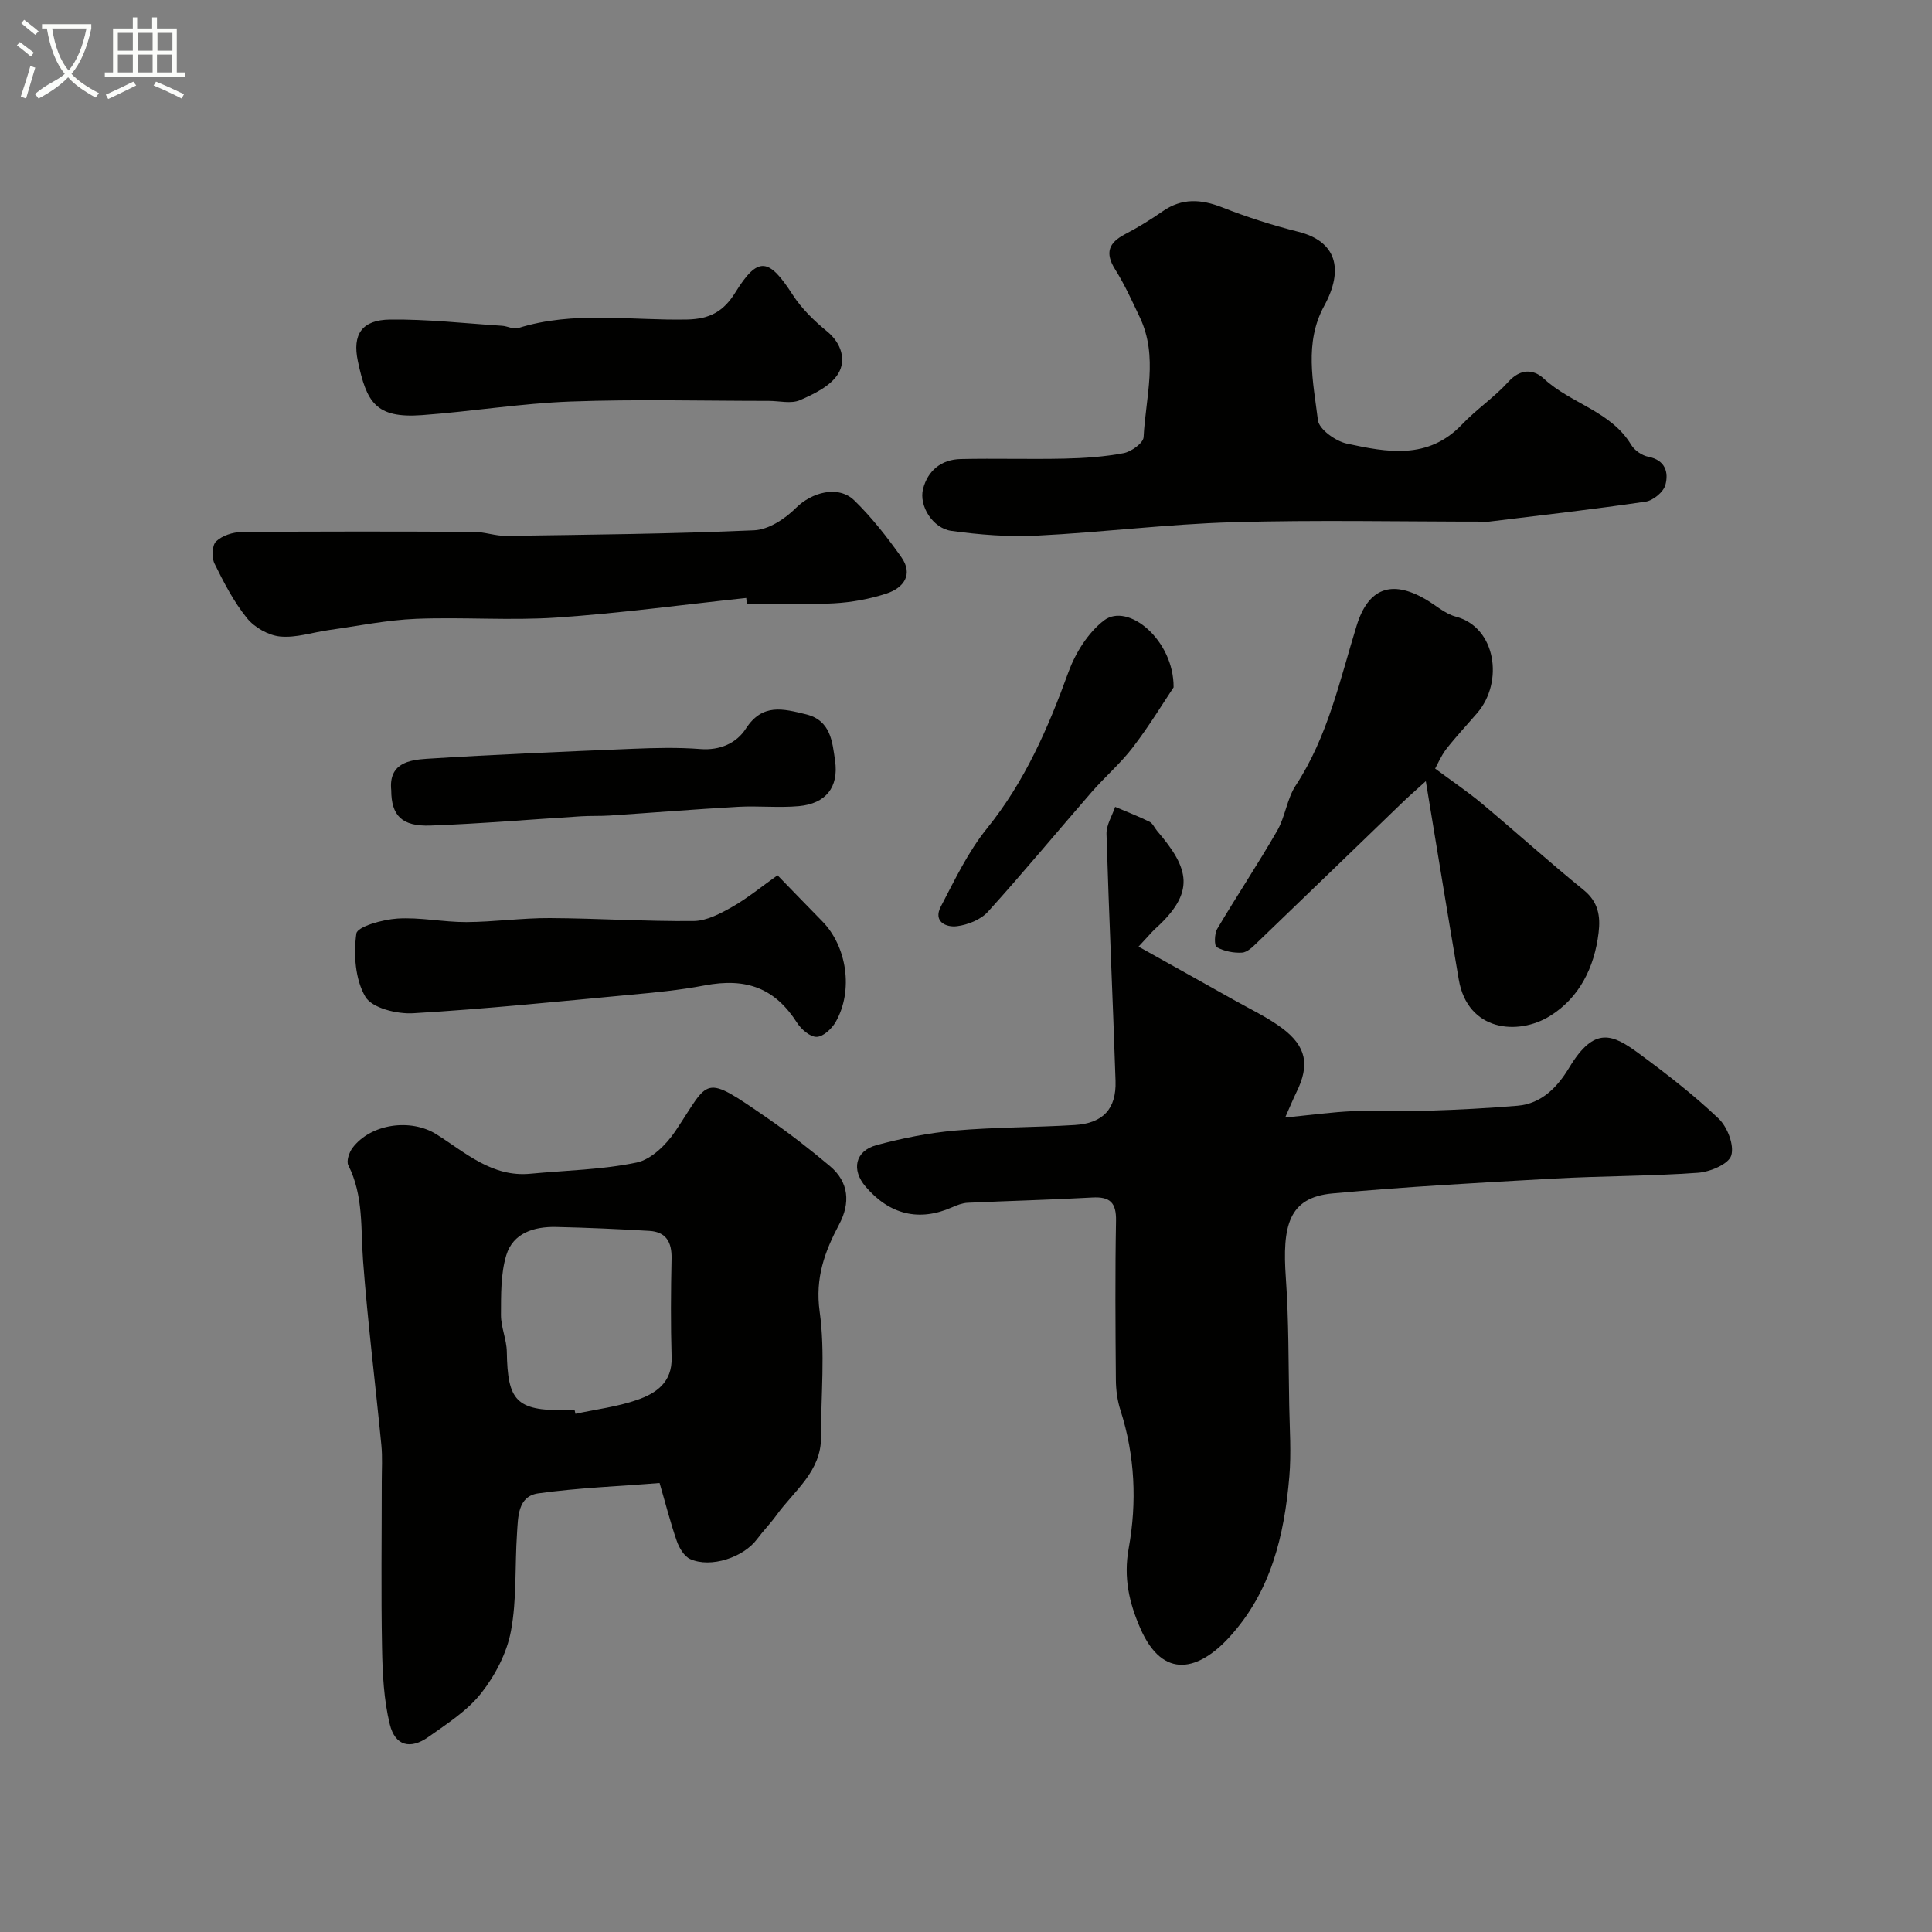
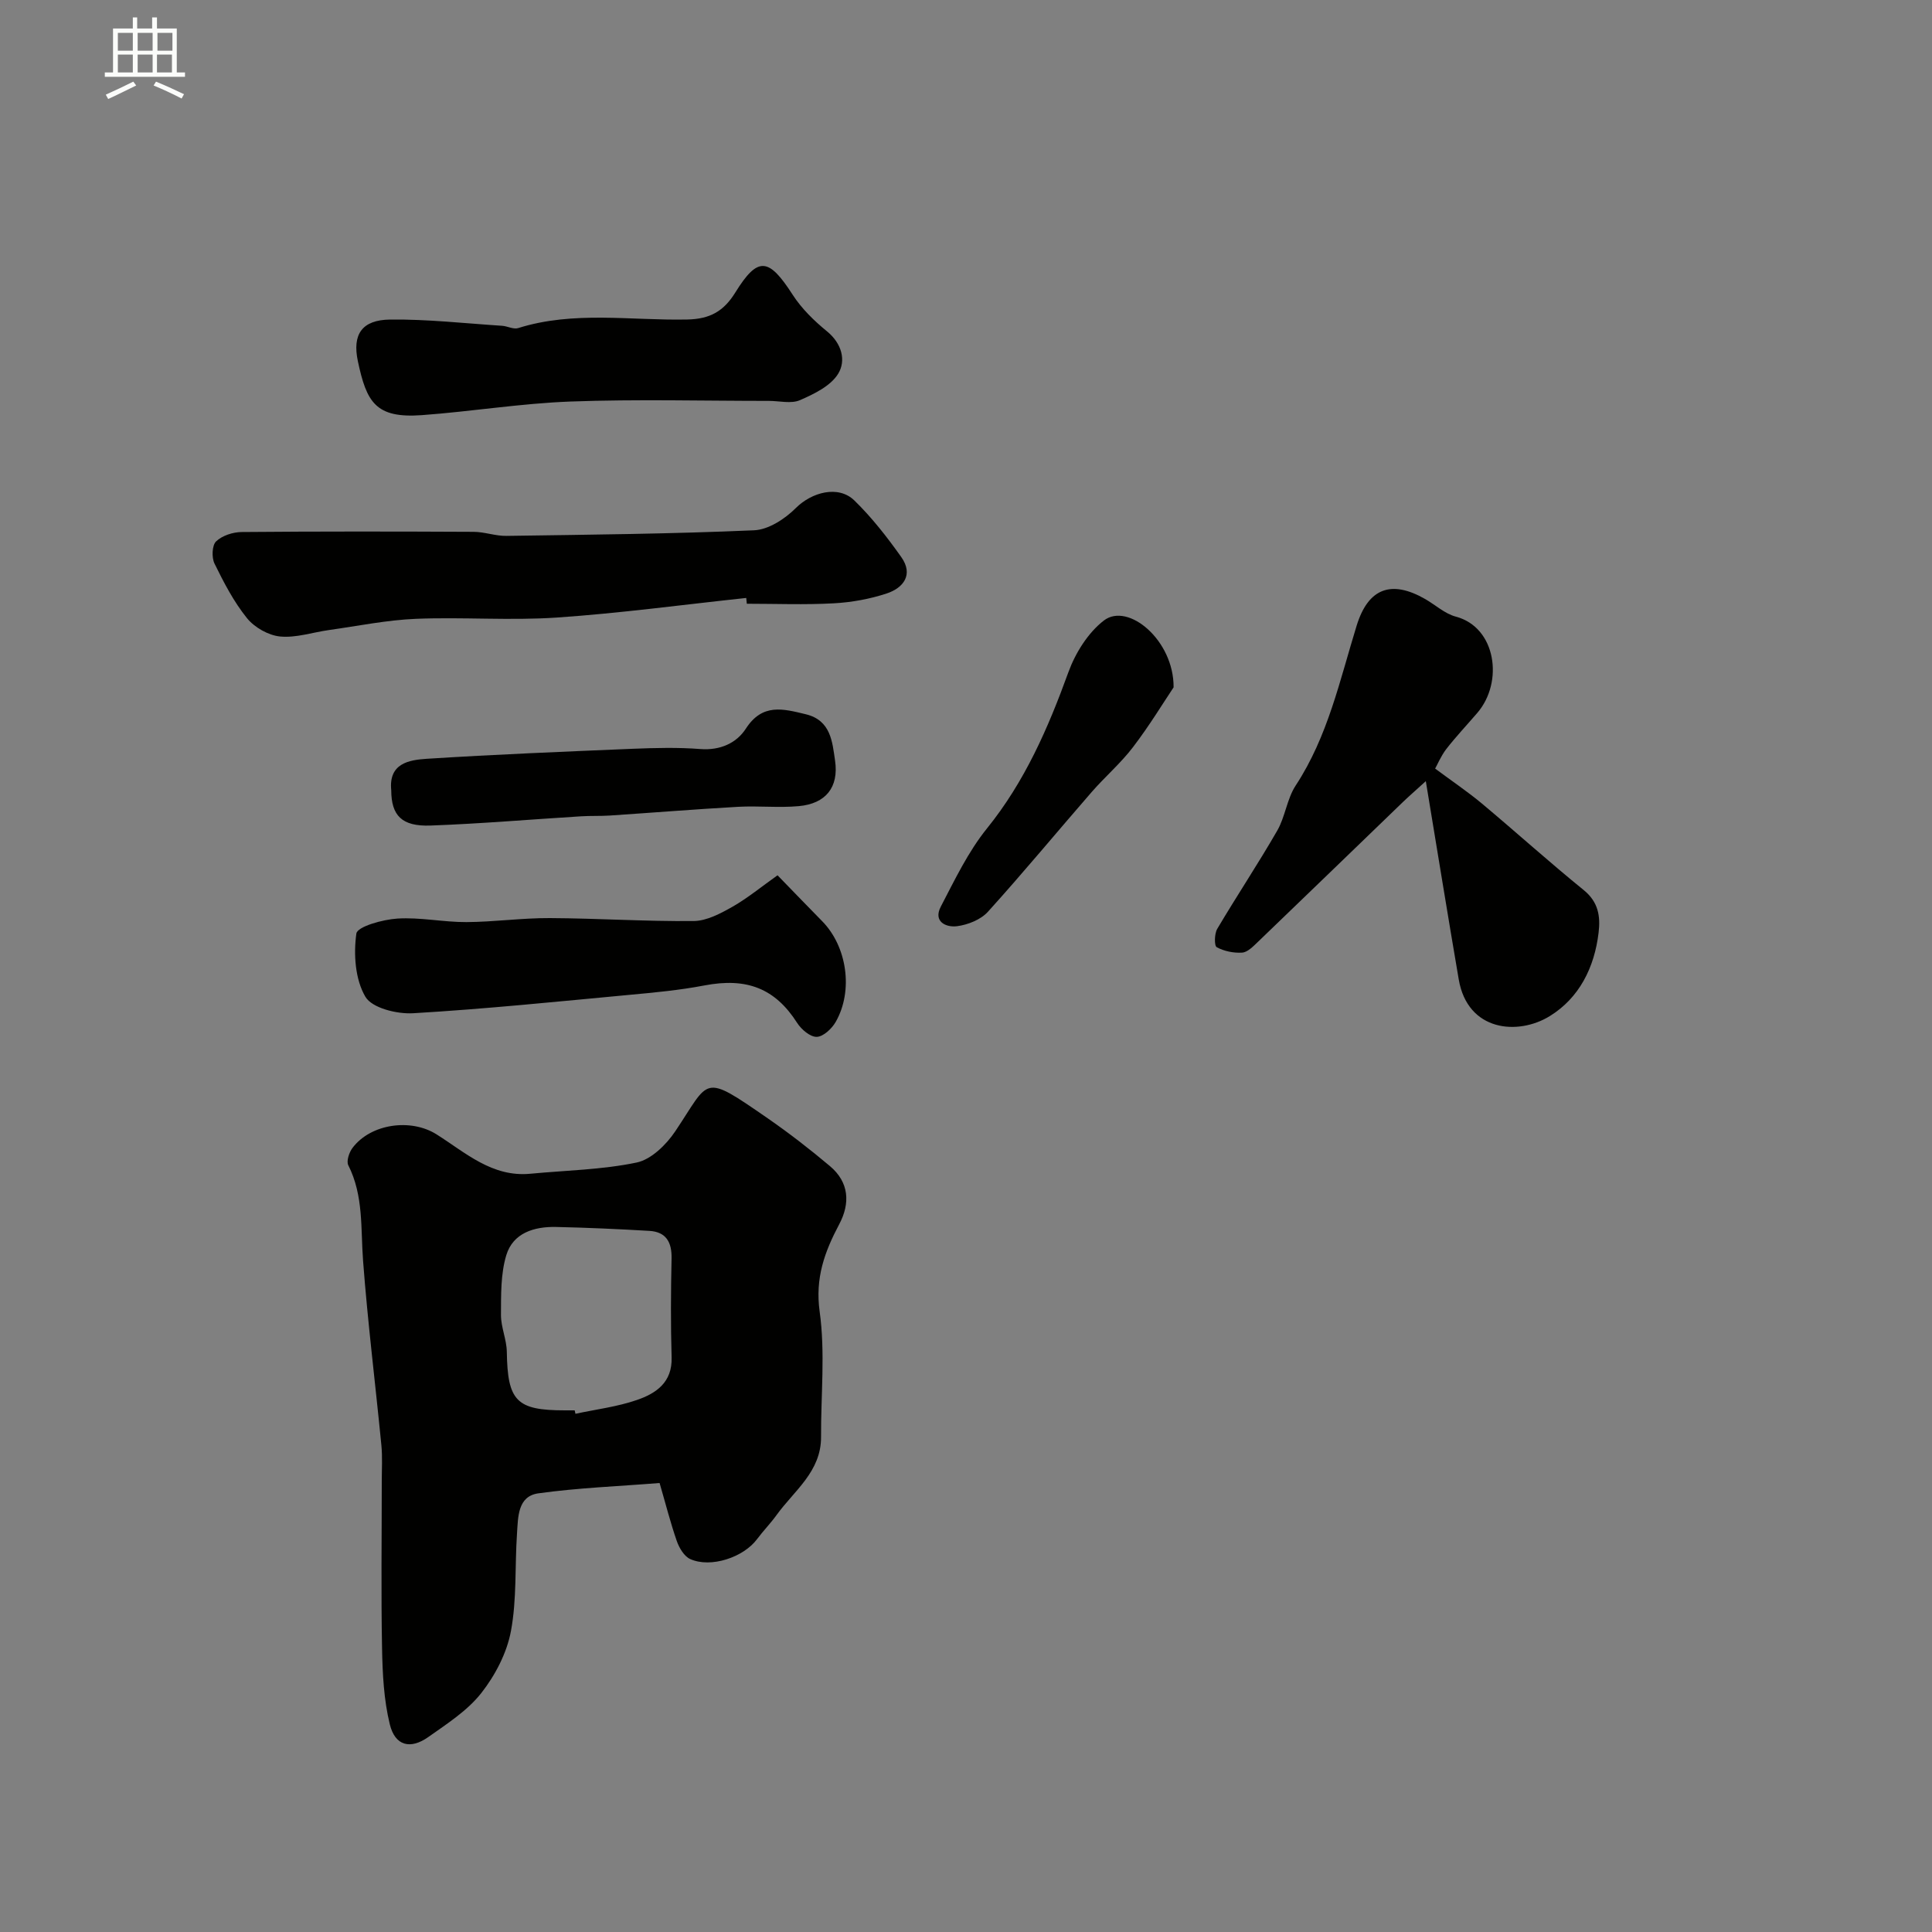
<svg xmlns="http://www.w3.org/2000/svg" enable-background="new 0 0 400 400" viewBox="0 0 400 400">
  <rect x="0" y="0" width="400" height="400" fill="#808080" stroke="none" />
-   <path d="m6.4 11.7c-1-.8-1.9-1.6-2.9-2.3l.6-.7c.9.7 1.9 1.4 2.9 2.2zm-2.1 8.3c.7-2.1 1.4-4.2 2-6.4.2.1.6.3 1 .4-.7 2.3-1.3 4.4-1.9 6.4zm3-12.8c-1.1-.9-2.1-1.7-2.9-2.4l.6-.7c1 .8 2 1.5 3 2.4zm1.4-1.3v-.9h10.2v.9c-.9 4.2-2.3 7.3-4.1 9.4 1.3 1.4 3.2 2.7 5.7 4-.2.2-.4.5-.7.9-2.5-1.4-4.4-2.7-5.7-4.2-1.4 1.5-3.5 3-6.1 4.4 0 0 0 0-.1-.1-.3-.4-.5-.7-.7-.8 2.7-2.3 4.7-2.8 6.2-4.2-1.8-2.2-3-5.3-3.7-9.4zm9.2 0h-7.1c.6 3.8 1.7 6.7 3.4 8.7 1.7-2 2.9-4.8 3.7-8.7z" fill="#fbfcfa" />
  <path d="m31.6 3.6h.9v2.3h4.1v9.1h1.7v.9h-16.6v-.9h1.7v-9.1h4.1v-2.3h.9v2.3h3.1v-2.3zm-4 13.3.6.8c-1.9.9-3.8 1.9-5.8 2.8-.2-.3-.3-.6-.5-.9 2-.9 3.9-1.8 5.7-2.7zm-3.2-10.1v3.7h3.1v-3.7zm0 4.5v3.7h3.1v-3.7zm4.1-4.5v3.7h3.1v-3.7zm0 4.5v3.7h3.1v-3.7zm9.1 9.1c-2.1-1.1-4.1-2-5.8-2.7l.5-.8c2.2.9 4.1 1.8 5.8 2.6zm-1.9-13.6h-3.1v3.7h3.1zm-3.2 4.5v3.7h3.1v-3.7z" fill="#fbfcfa" />
  <g fill="#010100">
-     <path d="m235.72 195.99c7.04 3.93 13.36 7.45 19.67 11 3.39 1.91 6.98 3.59 10.08 5.9 5.05 3.78 5.7 7.63 2.96 13.21-.71 1.45-1.32 2.95-2.35 5.27 5.2-.51 9.71-1.14 14.24-1.33 5.18-.22 10.38.08 15.56-.09 6.1-.19 12.21-.51 18.29-1.02 5.09-.42 8.36-3.98 10.72-7.9 5.25-8.72 9.02-6.91 14.56-2.82 5.67 4.18 11.28 8.53 16.37 13.38 1.82 1.73 3.28 5.53 2.61 7.66-.56 1.78-4.4 3.39-6.9 3.56-9.91.71-19.86.65-29.79 1.2-15.3.85-30.62 1.68-45.88 3.08-9.11.84-10.4 6.75-9.64 17.51.62 8.78.53 17.6.7 26.41.09 4.91.44 9.85.02 14.72-1.04 12.18-3.79 23.79-12.41 33.22-6.21 6.8-13.7 9.09-18.46-1.87-2.27-5.23-3.5-10.39-2.38-16.56 1.71-9.44 1.31-19.15-1.71-28.54-.64-1.98-.93-4.16-.95-6.24-.09-11-.17-22 .03-32.99.07-3.76-1.24-5.03-4.92-4.82-8.59.48-17.2.69-25.79 1.09-1.09.05-2.22.49-3.24.94-6.78 2.99-12.89 1.56-17.88-4.26-3.01-3.5-2.21-7.41 2.26-8.62 5.32-1.43 10.8-2.53 16.27-3.01 8.23-.72 16.52-.64 24.77-1.15 5.85-.36 8.62-3.34 8.43-9.14-.56-17.03-1.36-34.06-1.87-51.1-.06-1.86 1.16-3.75 1.79-5.63 2.38 1.01 4.8 1.95 7.12 3.09.67.33 1.03 1.26 1.56 1.88 6.71 7.83 8.08 12.71-.53 20.41-.72.7-1.35 1.48-3.31 3.56z" />
    <path d="m136.56 307.04c-8.63.69-16.92 1-25.1 2.14-4.31.6-4.19 4.94-4.42 8.31-.46 6.75-.02 13.64-1.26 20.23-.85 4.54-3.27 9.17-6.16 12.84-2.87 3.64-7.07 6.33-10.94 9.07-3.72 2.63-6.88 1.84-7.97-2.61-1.25-5.08-1.51-10.48-1.61-15.75-.22-11.52-.06-23.04-.06-34.56 0-2.5.16-5.02-.08-7.49-1.24-12.73-2.83-25.43-3.79-38.18-.51-6.71.13-13.48-3.06-19.79-.43-.86.18-2.67.88-3.6 3.79-5.01 12.06-6.15 17.38-2.8 6.01 3.79 11.5 8.92 19.44 8.16 7.35-.7 14.82-.82 22-2.32 3.02-.63 6.13-3.69 7.99-6.46 7.3-10.86 5.45-12.16 19.2-2.66 4.43 3.07 8.71 6.39 12.83 9.86 3.97 3.34 4.24 7.68 1.91 12.06-3.01 5.68-5 11.1-4.04 18.05 1.18 8.5.25 17.29.29 25.95.04 7.2-5.58 11.14-9.23 16.21-1.24 1.72-2.75 3.25-4.02 4.96-2.8 3.77-9.57 6.04-13.83 4.13-1.26-.56-2.29-2.31-2.79-3.74-1.33-3.83-2.32-7.77-3.56-12.01zm-17.58-15.04c.05.24.11.48.16.71 4.27-.92 8.67-1.45 12.76-2.87 3.92-1.35 7.31-3.63 7.15-8.79-.2-6.83-.16-13.68-.01-20.51.07-3.39-1.15-5.5-4.61-5.7-6.43-.38-12.86-.67-19.3-.81-4.54-.1-8.91 1.23-10.31 5.85-1.17 3.88-1.08 8.22-1.1 12.36-.01 2.54 1.17 5.08 1.21 7.63.16 10.2 1.97 12.13 12.04 12.13z" />
-     <path d="m308.25 108c-18.27 0-35.7-.38-53.11.12-13.47.39-26.91 2.1-40.38 2.77-5.91.3-11.92-.17-17.79-.98-3.86-.53-6.76-5.21-5.86-8.69.99-3.82 3.8-6.09 7.79-6.18 7.16-.16 14.32.07 21.48-.09 4.1-.09 8.24-.37 12.25-1.13 1.6-.3 4.08-2.09 4.14-3.31.42-8.26 3.07-16.67-.77-24.78-1.6-3.37-3.14-6.8-5.12-9.95-2.14-3.41-1.37-5.5 2.03-7.28 2.71-1.41 5.32-3.03 7.83-4.77 3.99-2.77 7.93-2.51 12.3-.8 5.11 2.01 10.38 3.71 15.71 5.04 7.92 1.97 9.58 7.73 5.39 15.4-4.16 7.62-2.24 15.76-1.28 23.62.23 1.89 3.65 4.35 5.97 4.85 8.33 1.81 16.83 3.42 23.84-3.94 2.99-3.15 6.7-5.63 9.61-8.84 2.51-2.77 5.19-2.67 7.36-.66 5.58 5.18 13.87 6.7 18.08 13.7.69 1.15 2.23 2.21 3.55 2.47 3.54.69 4.23 3.25 3.53 5.83-.39 1.46-2.53 3.23-4.09 3.46-11.02 1.62-22.1 2.87-32.46 4.14z" />
    <path d="m297.13 159.13c3.64 2.7 6.8 4.83 9.71 7.26 7.06 5.91 13.9 12.09 21.05 17.89 3.04 2.47 3.49 5.43 3.08 8.83-.86 7.21-4 13.49-10.1 17.26-6.57 4.06-17 3.2-18.85-7.57-2.27-13.25-4.41-26.52-6.82-41.07-2.4 2.18-3.6 3.22-4.74 4.32-10.04 9.68-20.06 19.39-30.12 29.05-.93.89-2.07 2.06-3.18 2.13-1.75.11-3.72-.29-5.25-1.12-.53-.29-.49-2.78.1-3.79 4.05-6.84 8.46-13.46 12.43-20.35 1.66-2.89 2.01-6.58 3.82-9.34 6.66-10.15 9.13-21.79 12.62-33.1 2.41-7.81 7.22-9.5 14.18-5.51 2.13 1.22 4.08 3.05 6.36 3.65 8.35 2.21 9.93 13.55 4.44 19.93-2.15 2.5-4.41 4.9-6.43 7.49-1.13 1.49-1.87 3.29-2.3 4.04z" />
    <path d="m154.5 123.8c-13.08 1.39-26.14 3.17-39.26 4.06-9.67.65-19.42-.13-29.12.26-6.02.25-12 1.48-17.99 2.32-3.39.47-6.82 1.66-10.13 1.34-2.42-.23-5.3-1.87-6.85-3.78-2.74-3.39-4.81-7.38-6.74-11.32-.61-1.25-.52-3.77.33-4.59 1.25-1.2 3.47-1.92 5.28-1.94 16.02-.14 32.03-.12 48.05-.04 2.26.01 4.53.88 6.78.84 17.1-.25 34.21-.41 51.29-1.16 2.97-.13 6.38-2.36 8.61-4.59 3.29-3.29 8.81-4.82 12.14-1.58 3.62 3.53 6.79 7.59 9.72 11.73 2.55 3.61.45 6.37-3.03 7.52-3.51 1.16-7.28 1.84-10.97 2.04-5.98.33-11.99.09-17.99.09-.03-.4-.07-.8-.12-1.2z" />
    <path d="m160.98 181.22c3.66 3.76 6.42 6.64 9.23 9.49 5.15 5.22 6.52 14.38 2.81 20.87-.8 1.4-2.56 3.05-3.92 3.09-1.35.04-3.19-1.53-4.06-2.89-4.55-7.13-10.42-9.44-19.22-7.75-5.13.98-10.36 1.47-15.57 1.95-14.89 1.39-29.77 2.92-44.7 3.8-3.36.2-8.52-1.07-9.9-3.41-2.12-3.59-2.47-8.8-1.87-13.08.2-1.46 5.47-2.92 8.5-3.11 4.72-.3 9.51.75 14.27.73 5.76-.03 11.53-.86 17.29-.83 9.93.05 19.86.71 29.78.61 2.71-.03 5.58-1.57 8.05-2.97 3.18-1.82 6.04-4.19 9.31-6.5z" />
    <path d="m159.19 83c-13.67 0-27.36-.37-41.02.13-10.3.38-20.54 2.07-30.83 2.82-9.61.7-11.45-2.71-13.25-11.18-1.17-5.53.82-8.54 6.68-8.61 7.72-.09 15.45.79 23.17 1.29 1.12.07 2.37.78 3.33.48 11.52-3.63 23.34-1.53 35.02-1.78 4.73-.1 7.55-1.71 9.96-5.61 4.67-7.53 6.91-7.21 11.86.48 1.85 2.87 4.44 5.4 7.11 7.58 3.1 2.53 3.97 6.07 2.32 8.77-1.54 2.53-4.98 4.2-7.92 5.48-1.83.79-4.27.15-6.43.15z" />
    <path d="m81 163.59c-.55-5.54 3.66-6.25 7.34-6.49 14.19-.9 28.39-1.48 42.6-2.07 4.68-.19 9.4-.31 14.06.05 4.09.32 7.49-1.23 9.42-4.22 3.44-5.32 7.73-4.11 12.42-2.98 5.2 1.26 5.48 5.73 6.05 9.59.81 5.55-1.95 8.92-7.49 9.43-4.15.38-8.38-.09-12.56.14-8.88.5-17.74 1.22-26.61 1.81-1.99.13-3.99.03-5.98.16-10.37.64-20.72 1.53-31.1 1.91-5.99.22-8.13-2.08-8.15-7.33z" />
    <path d="m242.98 142.31c-2.08 3.1-5 7.92-8.4 12.37-2.54 3.34-5.79 6.12-8.56 9.3-7.18 8.25-14.15 16.69-21.49 24.8-1.48 1.63-4.14 2.69-6.39 2.98-2.27.29-4.98-.94-3.36-4.05 2.9-5.56 5.66-11.36 9.56-16.19 7.85-9.72 12.66-20.77 16.86-32.35 1.45-3.99 4.07-8.18 7.36-10.71 4.99-3.82 14.5 4.09 14.42 13.85z" />
  </g>
</svg>